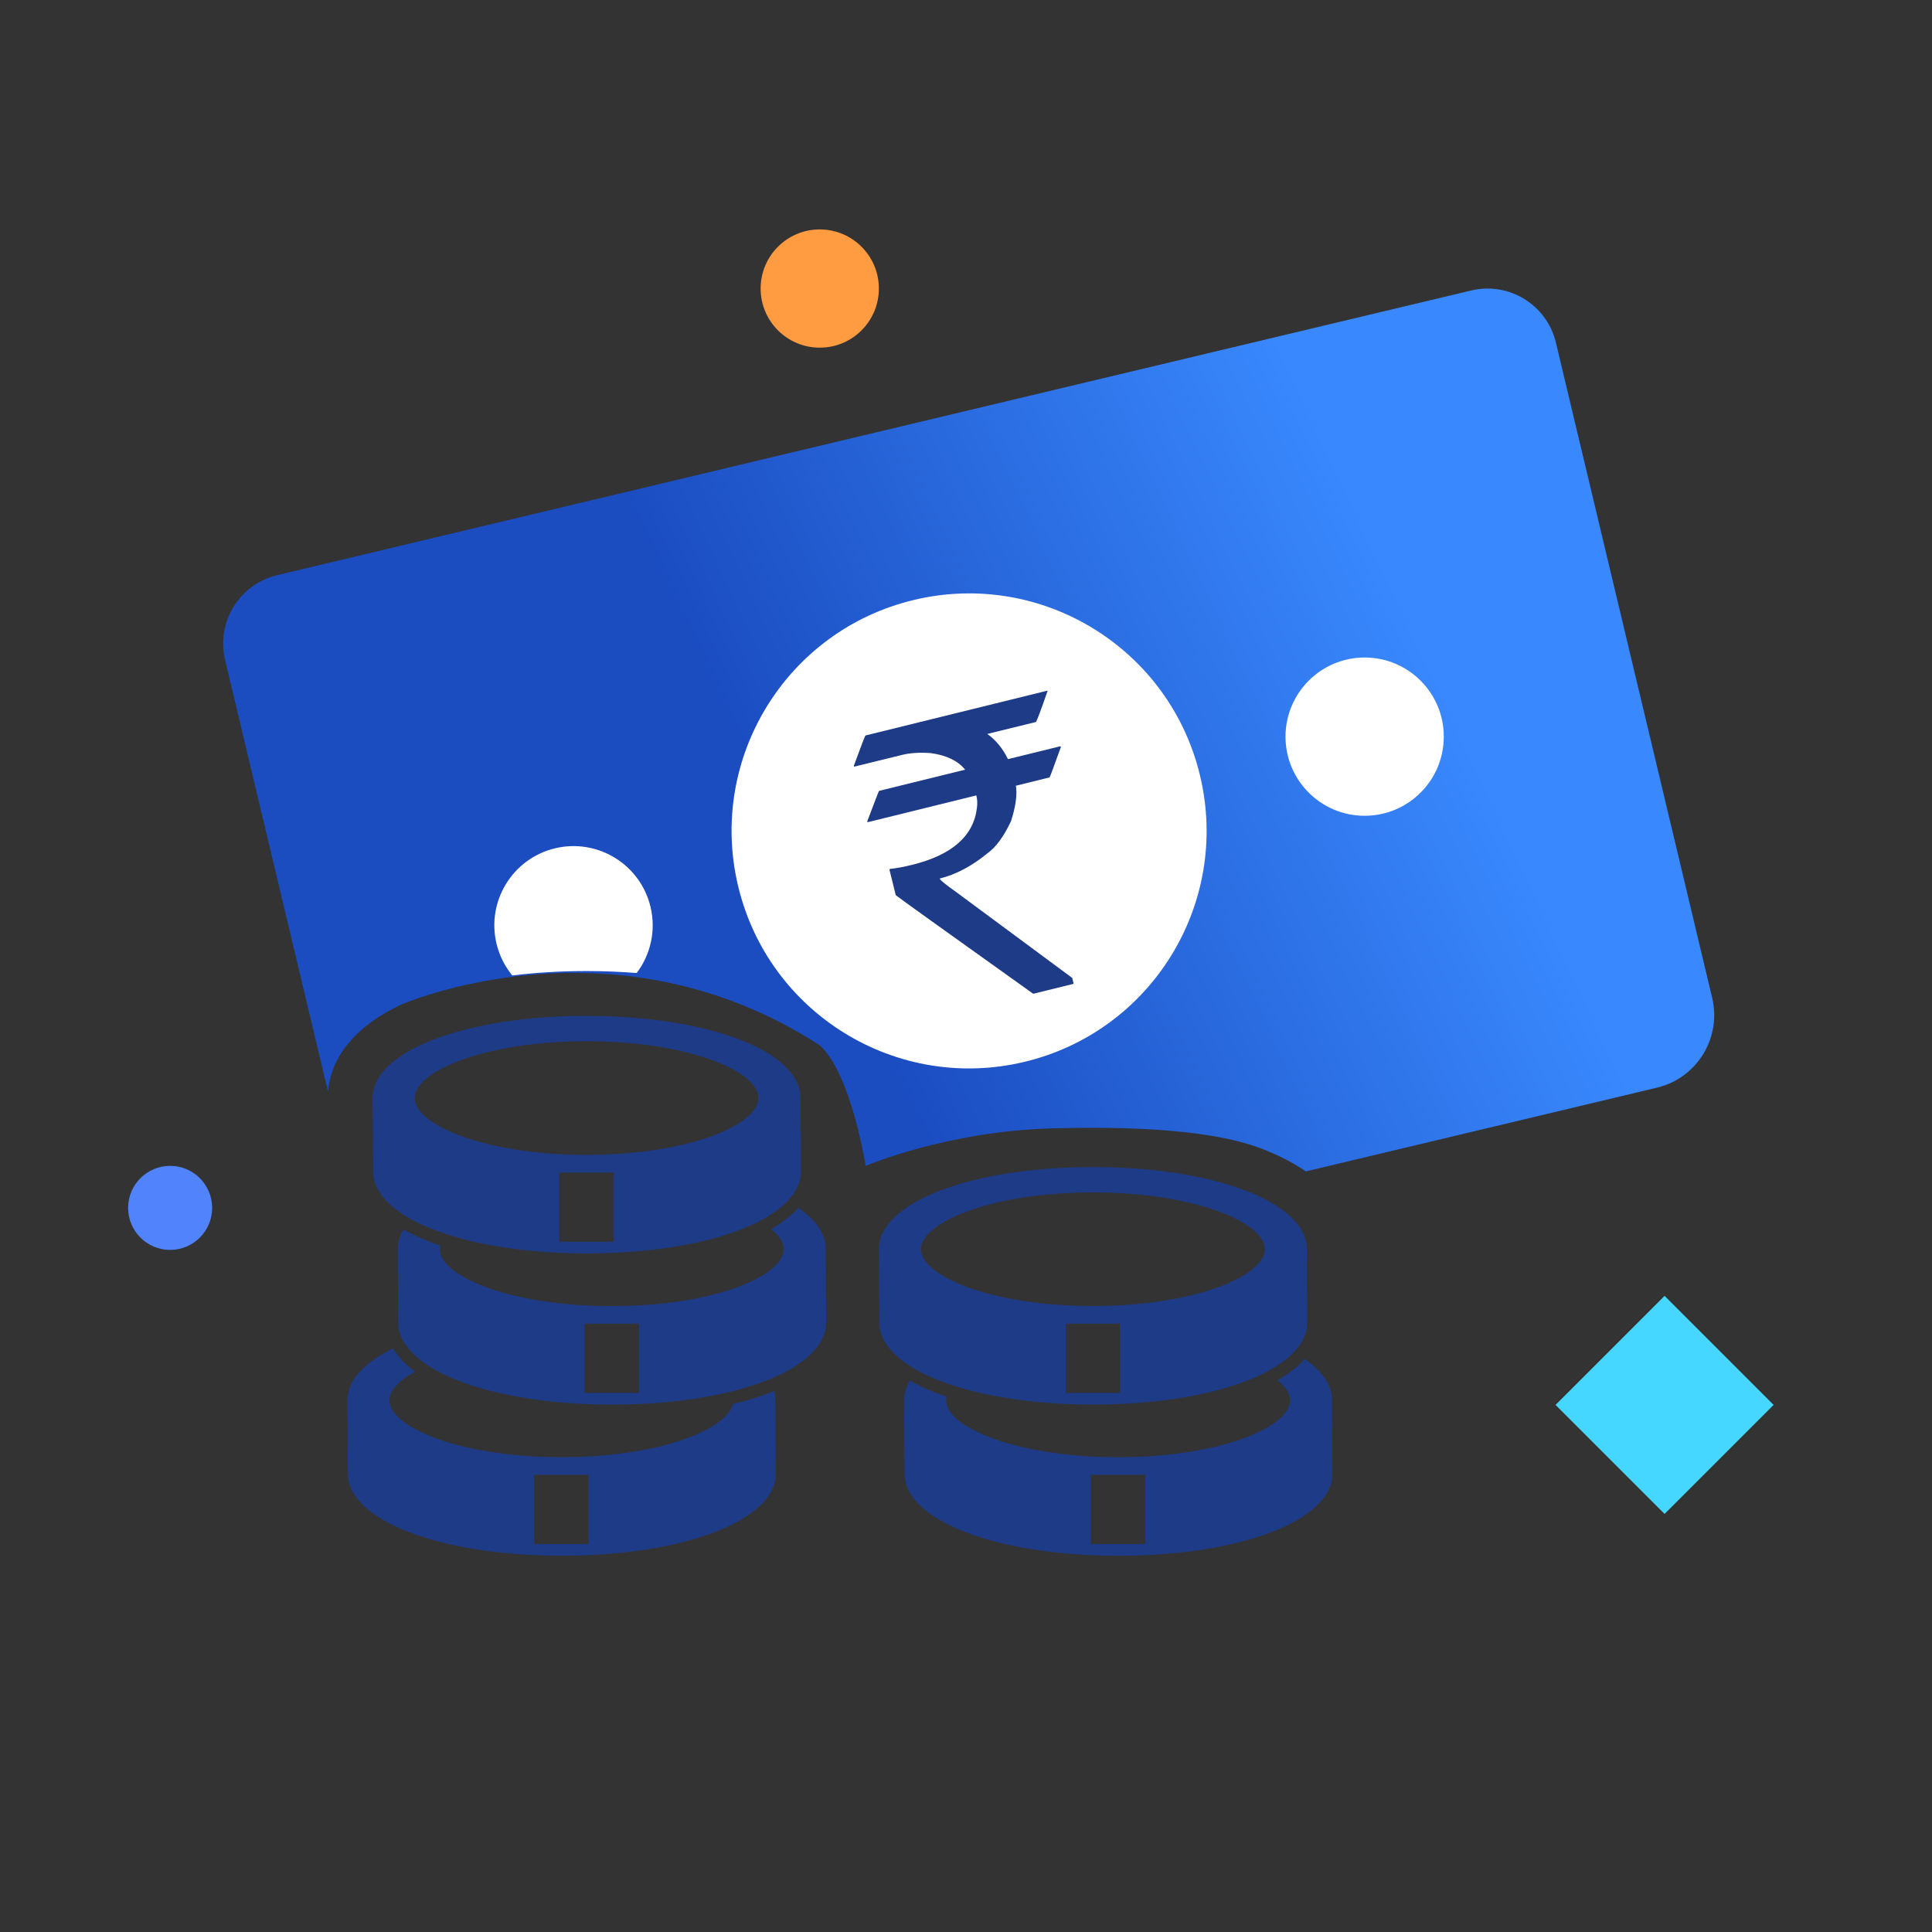
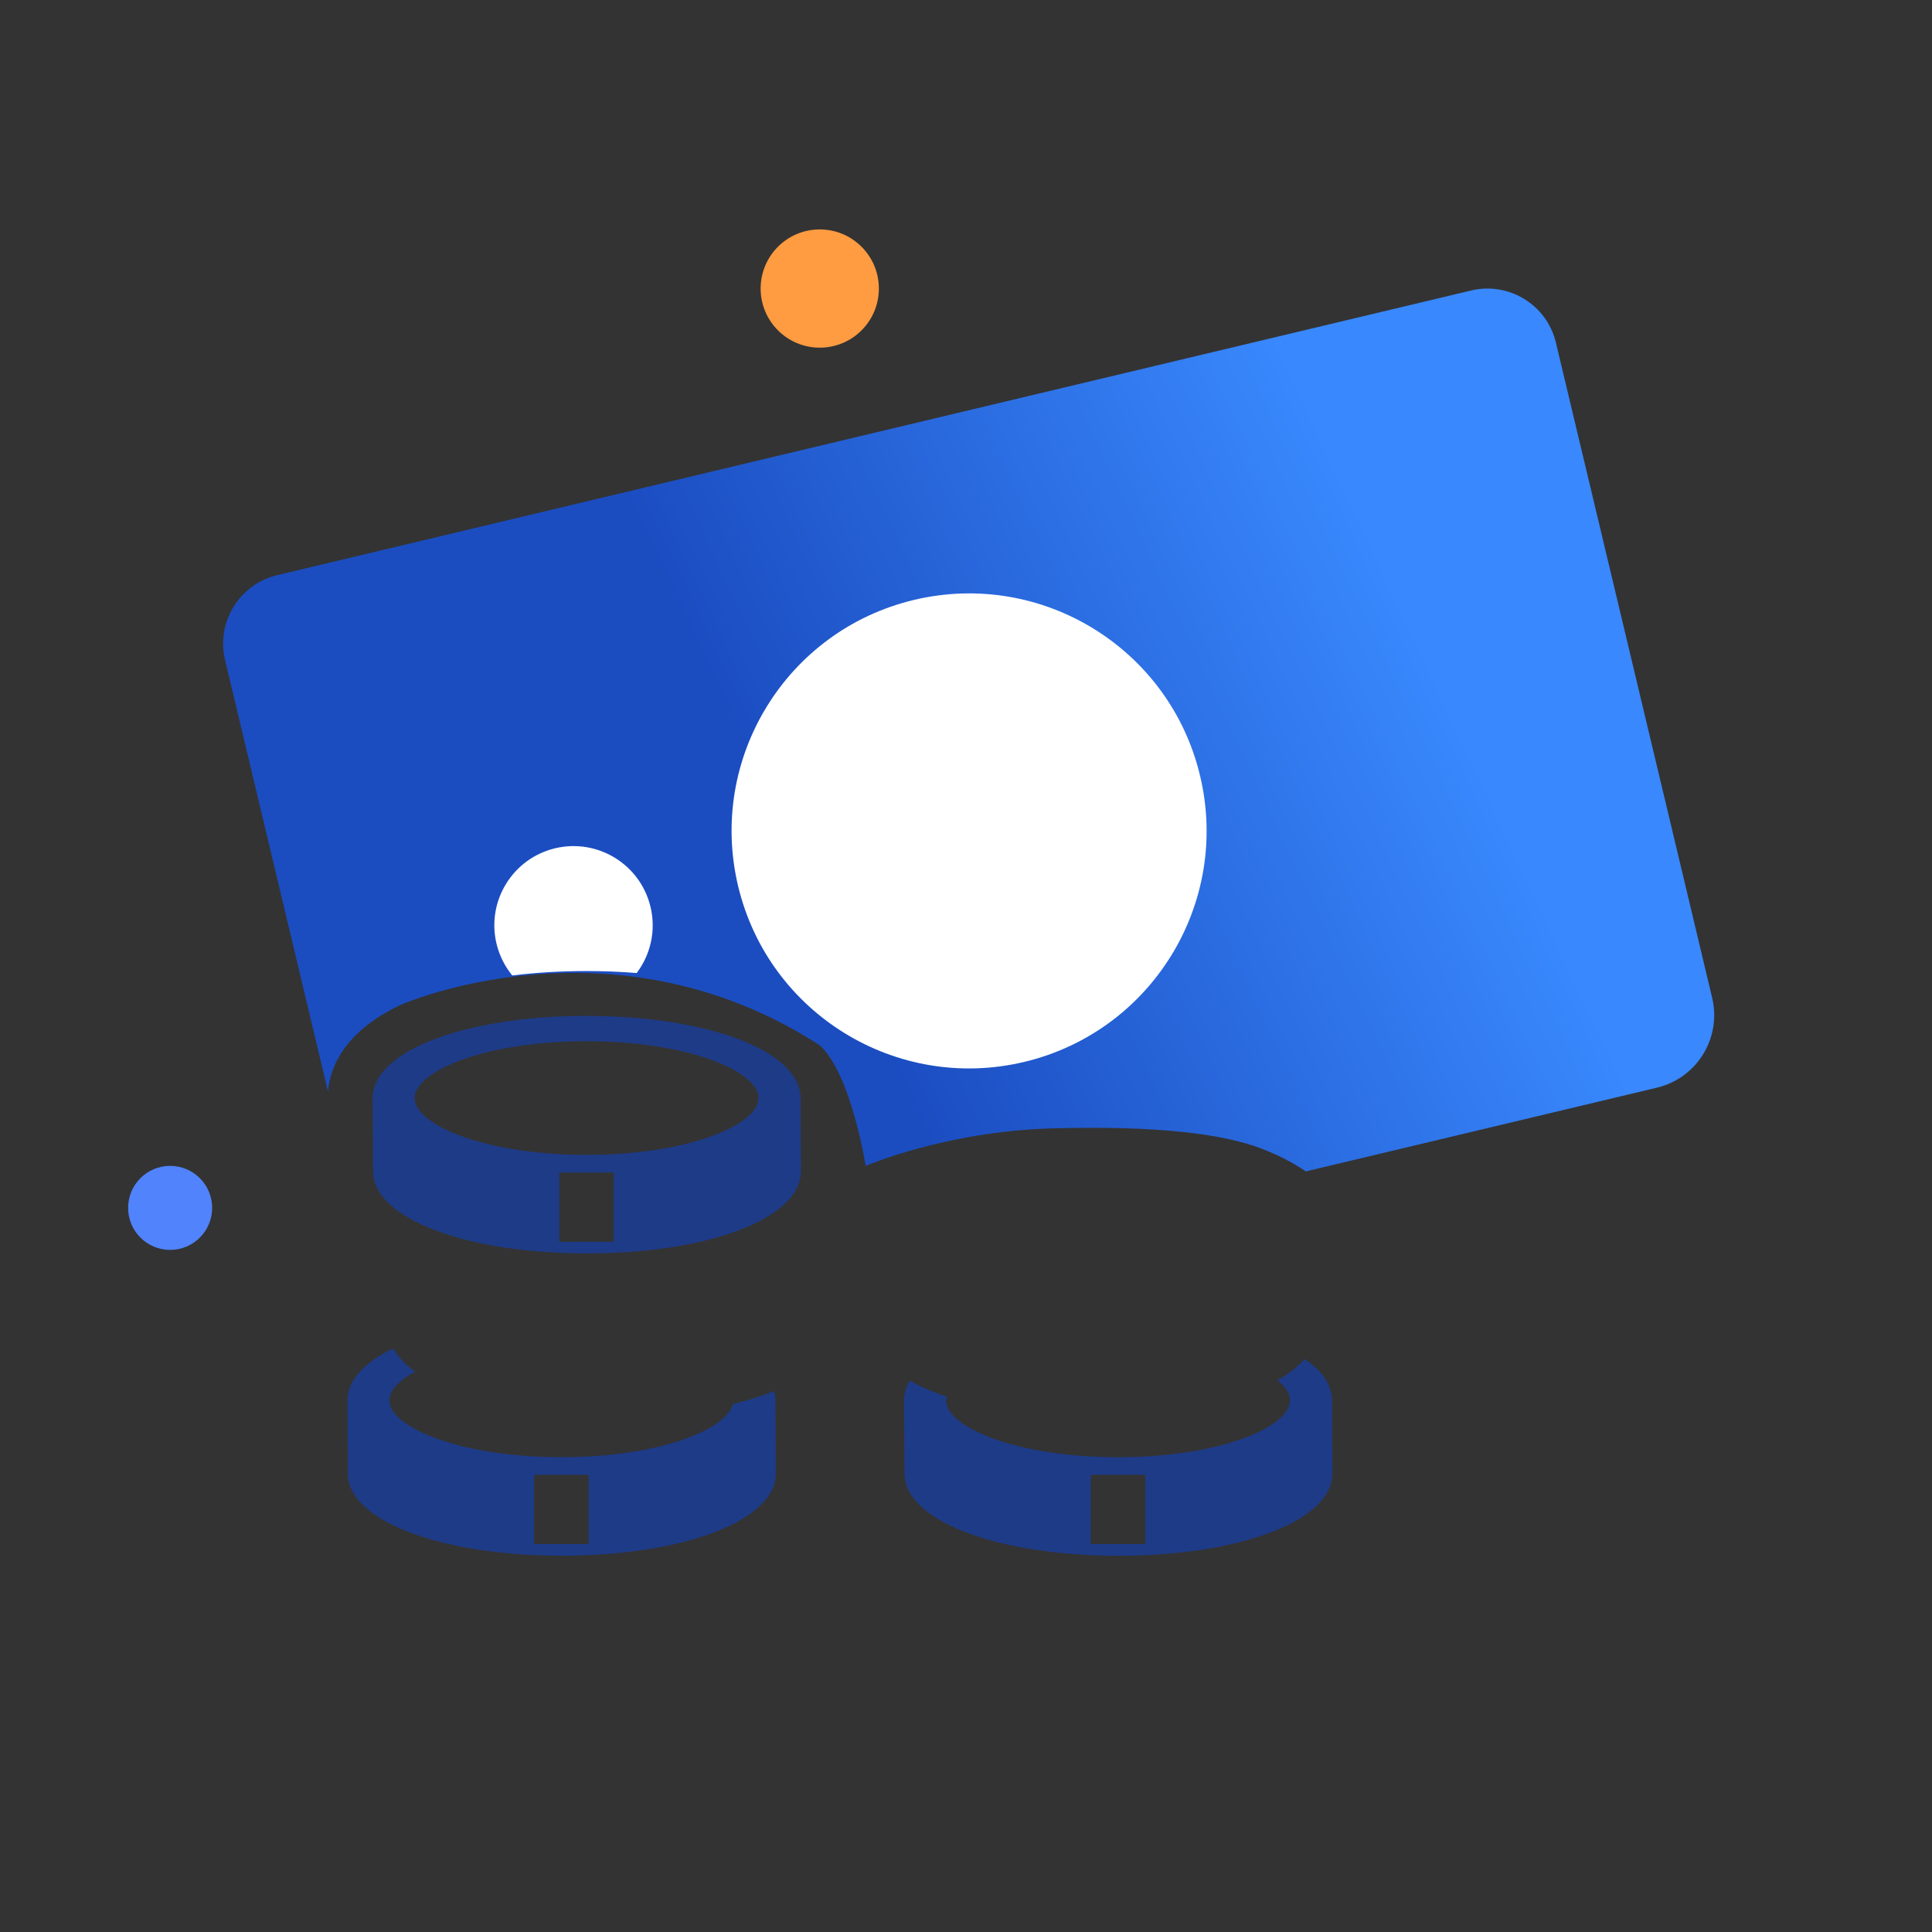
<svg xmlns="http://www.w3.org/2000/svg" version="1.1" id="Layer_1_provides-emergency-cash-advance" x="0px" y="0px" width="80px" height="80px" viewBox="0 0 80 80" enable-background="new 0 0 80 80" xml:space="preserve">
  <rect x="0" y="0" width="80" height="80" fill="#333333" stroke="none" />
  <circle fill="#FF9B41" cx="33.944" cy="11.948" r="2.448" />
  <circle fill="#5083FC" cx="7.045" cy="50.016" r="1.74" />
-   <rect x="65.732" y="54.967" transform="matrix(-0.707 -0.707 0.707 -0.707 76.537 148.023)" fill="#45D7FF" width="6.386" height="6.386" />
  <g>
    <g>
      <path fill="#1E3B88" d="M55.156,57.986c0-0.634-0.406-1.216-1.131-1.712c-0.283,0.317-0.662,0.611-1.128,0.879    c0.315,0.256,0.496,0.521,0.517,0.782c0.001,0.018,0.003,0.034,0.003,0.052c0,1.113-2.925,2.354-7.12,2.354    c-4.111,0-7.002-1.19-7.116-2.287c-0.004-0.021-0.004-0.044-0.004-0.066c0-0.052,0.009-0.103,0.02-0.155    c-0.149-0.051-0.296-0.102-0.437-0.157c-0.402-0.153-0.765-0.323-1.086-0.506c-0.155,0.261-0.239,0.534-0.239,0.817l0.019,3.033    c0,1.939,3.809,3.4,8.859,3.4c4.854,0,8.562-1.35,8.843-3.176c0.013-0.074,0.018-0.149,0.018-0.225v-0.053L55.156,57.986z     M47.424,63.934h-2.256v-2.866h2.256V63.934z" />
    </g>
-     <path fill="#1E3B88" d="M54.132,54.707l-0.019-2.979c0-1.939-3.809-3.402-8.86-3.402c-5.051,0-8.86,1.463-8.86,3.402l0.019,3.031   c0,1.94,3.81,3.401,8.86,3.401c4.854,0,8.561-1.35,8.842-3.175c0.013-0.075,0.019-0.15,0.019-0.227 M46.379,57.676h-2.254V54.81   h2.254V57.676z M45.253,54.08c-4.11,0-7.002-1.19-7.116-2.287c-0.002-0.021-0.003-0.044-0.003-0.065   c0-1.113,2.923-2.353,7.119-2.353c4.132,0,7.031,1.201,7.119,2.302c0.001,0.017,0.002,0.032,0.002,0.052   C52.373,52.84,49.449,54.08,45.253,54.08z" />
  </g>
  <g>
    <g>
-       <path fill="#1E3B88" d="M34.191,51.728c0-0.635-0.408-1.215-1.131-1.712c-0.284,0.318-0.662,0.612-1.129,0.879    c0.316,0.254,0.497,0.521,0.518,0.783c0.001,0.016,0.001,0.033,0.001,0.052c0,1.112-2.924,2.354-7.12,2.354    c-4.112,0-7.002-1.192-7.117-2.288c-0.003-0.022-0.004-0.046-0.004-0.066c0-0.052,0.01-0.104,0.021-0.157    c-0.149-0.05-0.296-0.101-0.437-0.156c-0.402-0.154-0.764-0.323-1.085-0.505c-0.155,0.261-0.239,0.532-0.239,0.817l0.019,3.031    c0,1.94,3.81,3.401,8.861,3.401c4.854,0,8.56-1.35,8.842-3.176c0.013-0.074,0.018-0.149,0.018-0.226v-0.052L34.191,51.728z     M26.458,57.676h-2.254V54.81h2.254V57.676z" />
-     </g>
+       </g>
    <g>
      <path fill="#1E3B88" d="M32.053,57.597c-0.126,0.052-0.256,0.103-0.39,0.151c-0.407,0.146-0.848,0.276-1.318,0.391    c-0.251,1.07-3.096,2.2-7.1,2.2c-4.111,0-7.002-1.19-7.116-2.287c-0.003-0.021-0.004-0.046-0.004-0.066    c0-0.401,0.38-0.816,1.061-1.188c-0.399-0.296-0.703-0.619-0.909-0.962c-1.193,0.578-1.891,1.32-1.891,2.15l0.019,3.032    c0,1.938,3.81,3.4,8.861,3.4c4.854,0,8.56-1.349,8.842-3.176c0.012-0.074,0.017-0.149,0.017-0.225v-0.054l-0.018-2.979    C32.106,57.854,32.087,57.724,32.053,57.597z M24.374,63.934h-2.255v-2.866h2.255V63.934z" />
    </g>
    <path fill="#1E3B88" d="M33.167,48.45l-0.018-2.981c0-1.939-3.81-3.402-8.861-3.402s-8.86,1.463-8.86,3.402l0.019,3.032   c0,1.939,3.809,3.4,8.86,3.4c4.854,0,8.561-1.348,8.842-3.175c0.013-0.075,0.018-0.149,0.018-0.226 M25.415,51.419h-2.254v-2.866   h2.254V51.419z M24.289,47.822c-4.111,0-7.002-1.19-7.117-2.287c-0.002-0.022-0.003-0.044-0.003-0.066   c0-1.113,2.924-2.354,7.12-2.354c4.131,0,7.031,1.203,7.118,2.303c0.001,0.019,0.001,0.034,0.001,0.053   C31.408,46.582,28.484,47.822,24.289,47.822z" />
  </g>
  <g>
    <linearGradient id="SVGID_1_provides-emergency-cash-advance" gradientUnits="userSpaceOnUse" x1="305.948" y1="-315.795" x2="271.462" y2="-331.973" gradientTransform="matrix(1 0 0 -1 -247.5 -290)">
      <stop offset="0" style="stop-color:#3988FD" />
      <stop offset="0.715" style="stop-color:#1B4DC1" />
    </linearGradient>
    <path fill="url(#SVGID_1_provides-emergency-cash-advance)" d="M70.897,41.318l-1.53-6.42l-4.94-20.71c-0.372-1.565-1.944-2.533-3.511-2.159L11.479,23.816   c-1.566,0.374-2.533,1.946-2.159,3.511l4.261,17.869c0.082-0.969,0.638-2.463,3.003-3.584c0,0,8.756-3.898,17.361,1.671   c1.308,1.192,1.9,4.994,1.9,4.994s3.311-1.429,7.709-1.553c4.397-0.122,7.104,0.23,8.691,0.841   c0.744,0.287,1.343,0.606,1.823,0.941l4.264-1.016l10.279-2.452C70.268,44.643,71.293,42.978,70.897,41.318z" />
  </g>
  <g>
    <path fill="#FFFFFF" d="M37.847,24.841c-5.282,1.259-8.543,6.564-7.284,11.846c1.259,5.282,6.563,8.544,11.846,7.285   c5.282-1.259,8.543-6.563,7.284-11.846C48.436,26.843,43.13,23.583,37.847,24.841z" />
-     <ellipse fill="#FFFFFF" cx="56.507" cy="30.503" rx="3.277" ry="3.277" />
    <path fill="#FFFFFF" d="M21.212,40.392c0.978-0.121,2.012-0.183,3.076-0.183c0.707,0,1.401,0.029,2.075,0.082   c0.569-0.753,0.811-1.746,0.574-2.737c-0.42-1.762-2.188-2.848-3.949-2.429c-1.761,0.42-2.849,2.188-2.429,3.949   C20.678,39.574,20.907,40.019,21.212,40.392z" />
  </g>
  <g>
-     <path fill="#1E3B88" d="M35.836,30.455l7.537-1.857l0.004,0.015c-0.275,0.794-0.436,1.222-0.481,1.283l-2.014,0.495   c0.357,0.256,0.642,0.604,0.856,1.044l2.147-0.529c0.026,0,0.042,0.006,0.046,0.022c-0.303,0.839-0.459,1.26-0.47,1.262   l-1.395,0.345c0.06,0.378-0.009,0.869-0.204,1.471c-0.297,0.633-0.623,1.076-0.977,1.329c-0.645,0.53-1.302,0.877-1.971,1.042   l0.006,0.016c0.012,0.052,0.229,0.229,0.652,0.529l4.827,3.572l0.052,0.212c0.005,0.021-0.005,0.034-0.031,0.041l-1.637,0.403   c-3.792-2.707-5.689-4.067-5.692-4.083l-0.257-1.042l0.006-0.044c0.27-0.026,0.58-0.084,0.93-0.171   c1.65-0.406,2.546-1.194,2.683-2.364c0.024-0.173,0.017-0.341-0.025-0.51l-4.481,1.105c-0.021,0.004-0.034-0.002-0.039-0.024   c0.318-0.843,0.482-1.266,0.493-1.269l3.558-0.876l-0.005-0.016c-0.305-0.363-0.779-0.587-1.419-0.672   c-0.452-0.033-0.845-0.008-1.179,0.074l-1.99,0.489l-0.009-0.039C35.66,30.877,35.821,30.459,35.836,30.455z" />
-   </g>
+     </g>
</svg>